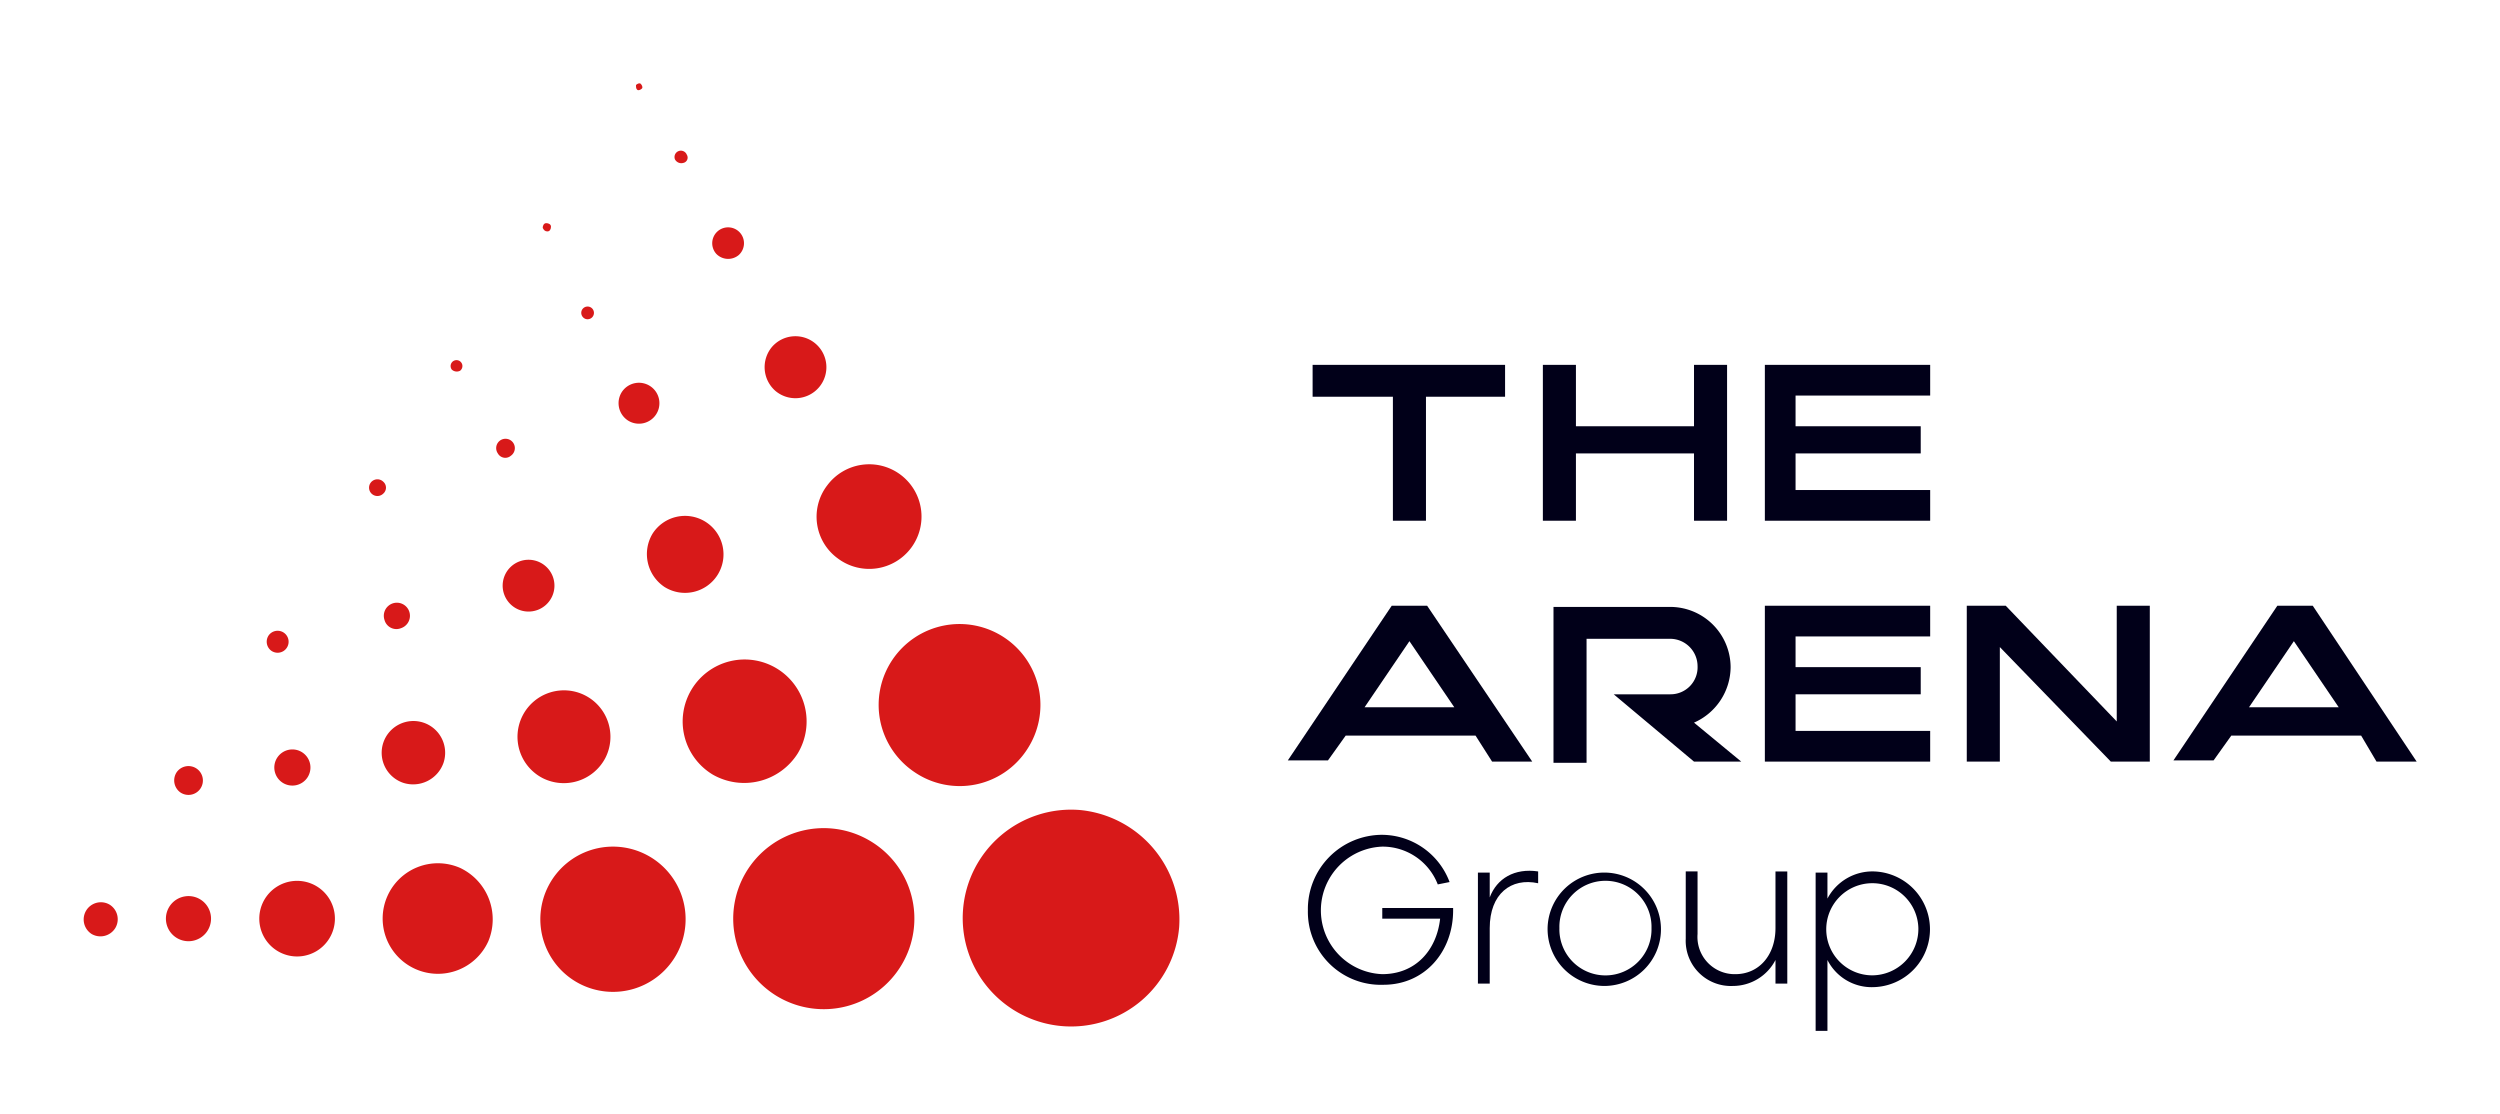
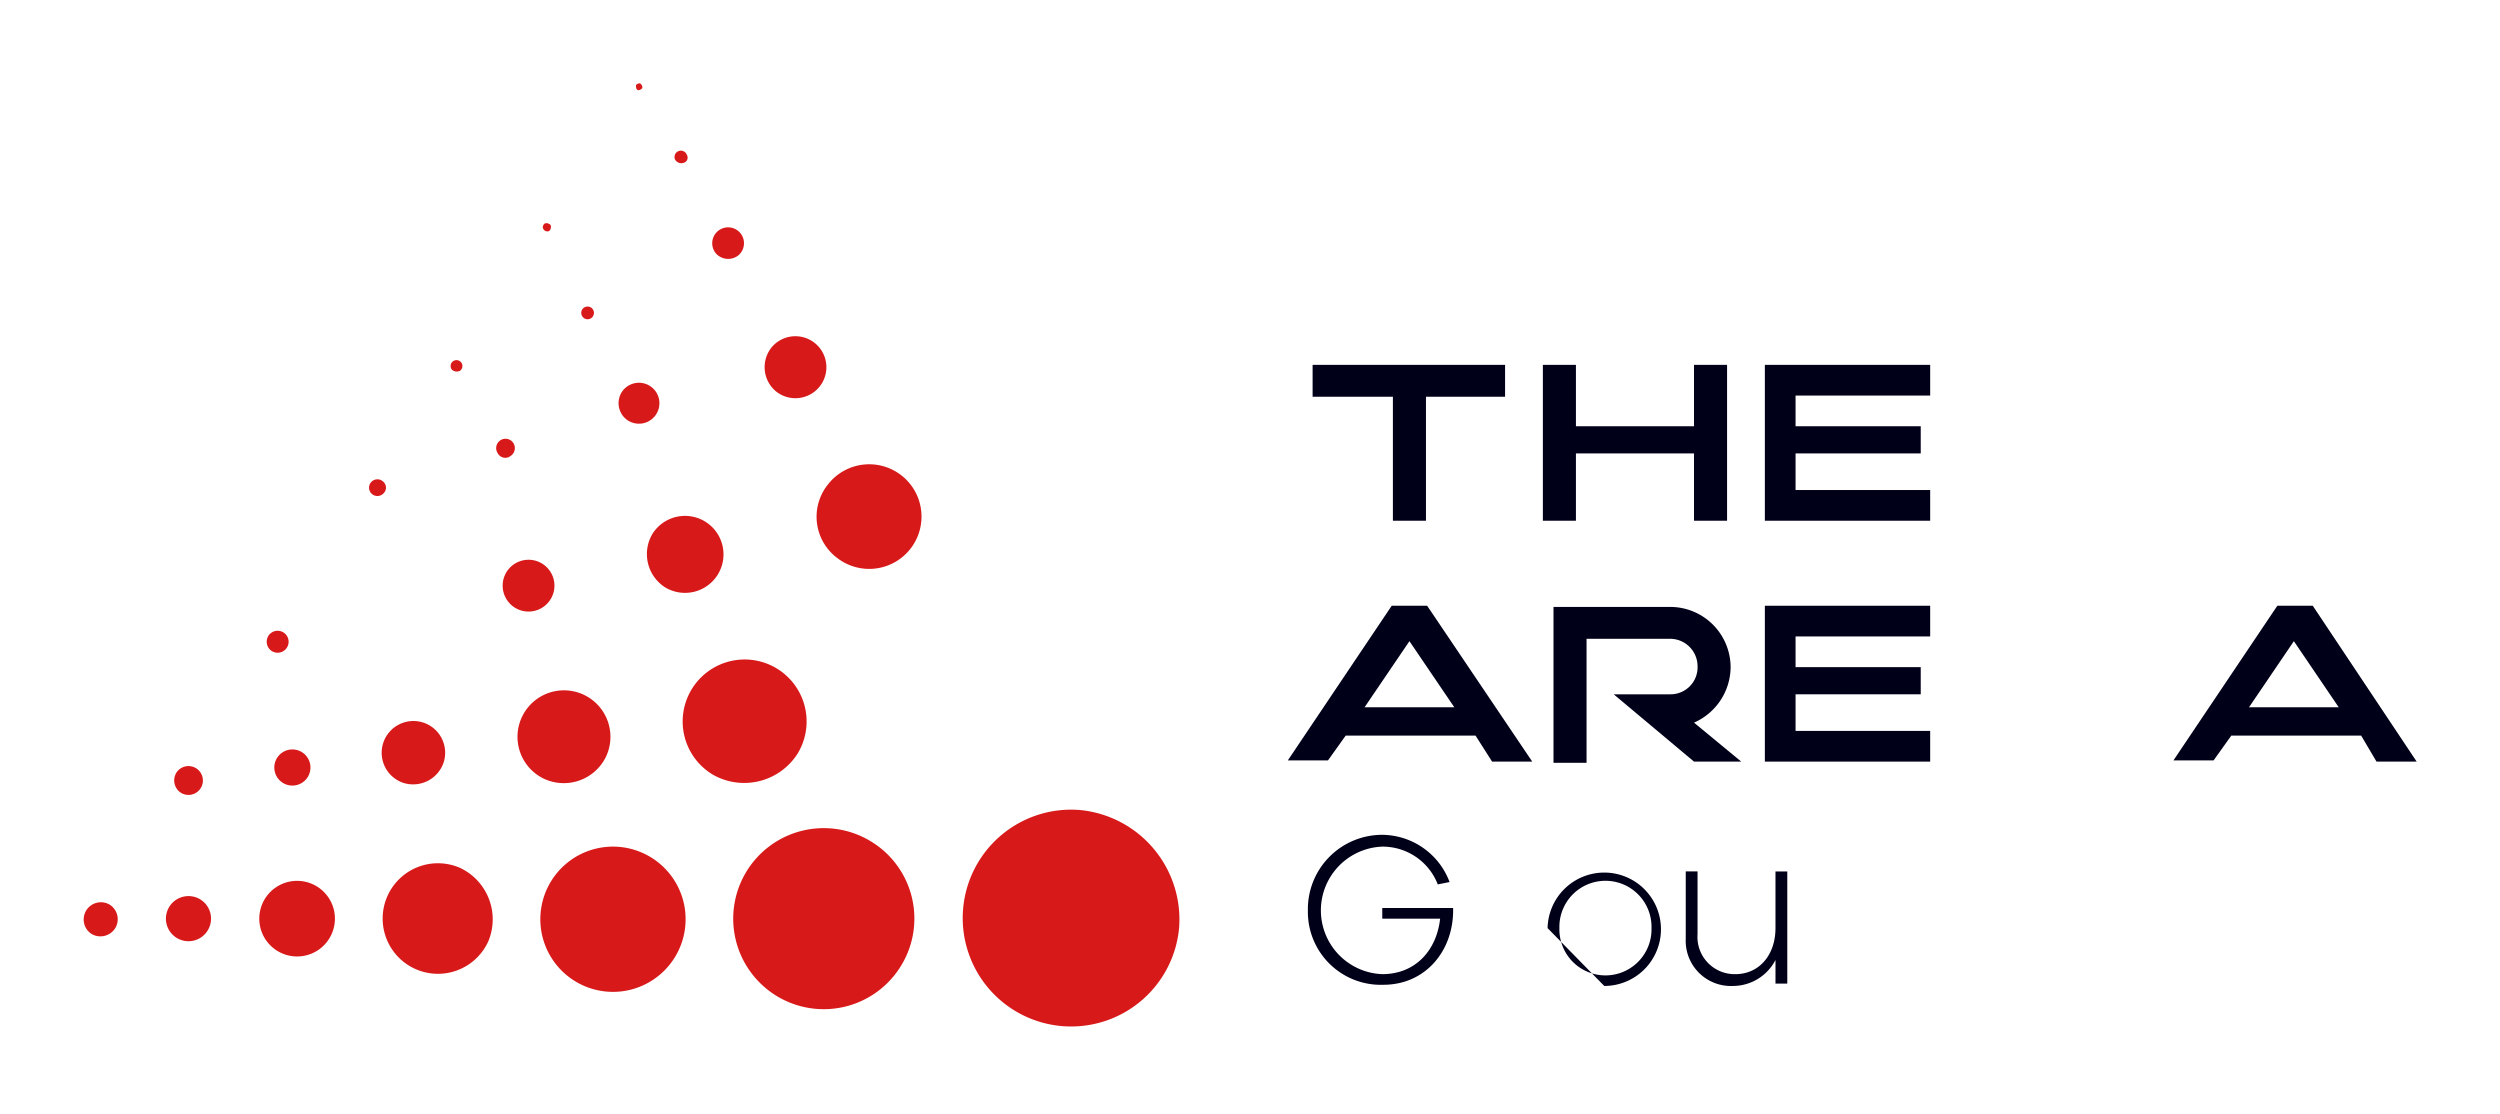
<svg xmlns="http://www.w3.org/2000/svg" id="Layer_1" data-name="Layer 1" viewBox="0 0 300 133.7">
  <title>AREN_Logo_Light</title>
  <path d="M65.693,27.771c.283,0,.425-.283.425-.567s-.283-.425-.567-.425-.425.283-.425.567c.142.283.283.425.567.425" fill="#d81919" />
  <path d="M70.227,38.256a.763.763,0,1,0-.425-.992.779.779,0,0,0,.425.992" fill="#d81919" />
  <path d="M75.328,50.442a2.456,2.456,0,1,0-.708-3.401,2.482,2.482,0,0,0,.708,3.401" fill="#d81919" />
  <path d="M62.15,73.114a3.108,3.108,0,1,0-1.559-4.109A3.113,3.113,0,0,0,62.15,73.114" fill="#d81919" />
  <path d="M55.207,44.491a.708.708,0,1,0-.992-.142.873.873,0,0,0,.992.142" fill="#d81919" />
  <path d="M61.3,54.693A1.12,1.12,0,1,0,59.741,54.41,1.023,1.023,0,0,0,61.3,54.693" fill="#d81919" />
  <path d="M81.988,19.552a.652.652,0,0,0,.425-.992.763.763,0,0,0-1.417.567.864.864,0,0,0,.992.425" fill="#d81919" />
  <path d="M93.04,46.9a3.719,3.719,0,1,0-.425-5.243A3.783,3.783,0,0,0,93.04,46.9" fill="#d81919" />
  <path d="M88.648,30.605a1.906,1.906,0,1,0-2.692-.142,1.977,1.977,0,0,0,2.692.142" fill="#d81919" />
  <path d="M100.55,67.021A6.277,6.277,0,1,0,99.275,58.236a6.183,6.183,0,0,0,1.275,8.785" fill="#d81919" />
  <path d="M32.535,78.073a1.318,1.318,0,1,0-.283-1.842,1.343,1.343,0,0,0,.283,1.842" fill="#d81919" />
  <path d="M76.462,10.767c.142.142.425,0,.567-.142s0-.425-.142-.567-.425,0-.567.142c0,.283,0,.425.142.567" fill="#d81919" />
  <path d="M79.721,70.422a4.619,4.619,0,1,0-1.417-6.376,4.746,4.746,0,0,0,1.417,6.376" fill="#d81919" />
  <path d="M72.636,90.968a5.577,5.577,0,1,0-7.51,2.409,5.626,5.626,0,0,0,7.51-2.409" fill="#d81919" />
  <path d="M95.733,90.401a7.436,7.436,0,1,0-10.202,2.551,7.596,7.596,0,0,0,10.202-2.551" fill="#d81919" />
  <path d="M53.223,91.535a3.809,3.809,0,1,0-4.818,2.409,3.864,3.864,0,0,0,4.818-2.409" fill="#d81919" />
  <path d="M55.207,104.146a6.633,6.633,0,1,0,3.401,8.785,6.828,6.828,0,0,0-3.401-8.785" fill="#d81919" />
  <path d="M77.595,102.587a8.715,8.715,0,1,0,3.684,11.761,8.709,8.709,0,0,0-3.684-11.761" fill="#d81919" />
  <path d="M129.598,97.203a13.009,13.009,0,1,0,11.903,14.028,13.195,13.195,0,0,0-11.903-14.028" fill="#d81919" />
-   <path d="M123.222,89.976a9.707,9.707,0,1,0-13.461,2.692,9.628,9.628,0,0,0,13.461-2.692" fill="#d81919" />
  <path d="M35.511,94.227a2.168,2.168,0,1,0-2.551-1.7A2.166,2.166,0,0,0,35.511,94.227" fill="#d81919" />
  <path d="M104.376,100.887a10.863,10.863,0,1,0,3.826,14.878,10.827,10.827,0,0,0-3.826-14.878" fill="#d81919" />
  <path d="M21.625,95.077a1.73,1.73,0,1,0-.425-2.409,1.773,1.773,0,0,0,.425,2.409" fill="#d81919" />
  <path d="M13.123,108.538a2.066,2.066,0,0,0-2.125,3.542,2.095,2.095,0,0,0,2.834-.708,2.064,2.064,0,0,0-.708-2.834" fill="#d81919" />
-   <path d="M48.122,75.381a1.568,1.568,0,1,0-1.984-.992,1.48,1.48,0,0,0,1.984.992" fill="#d81919" />
  <path d="M22.333,107.547a2.707,2.707,0,1,0,2.976,2.409,2.698,2.698,0,0,0-2.976-2.409" fill="#d81919" />
  <path d="M36.786,105.846a4.537,4.537,0,1,0,3.259,5.526,4.531,4.531,0,0,0-3.259-5.526" fill="#d81919" />
  <path d="M45.997,57.811a1.002,1.002,0,1,0,0,1.417.944.944,0,0,0,0-1.417" fill="#d81919" />
  <polygon points="203.281 43.783 203.281 51.151 189.111 51.151 189.111 43.783 185.144 43.783 185.144 62.487 189.111 62.487 189.111 54.41 203.281 54.41 203.281 62.487 207.249 62.487 207.249 43.783 203.281 43.783" fill="#010019" />
  <polygon points="180.609 43.783 180.609 47.608 171.116 47.608 171.116 62.487 167.148 62.487 167.148 47.608 157.513 47.608 157.513 43.783 180.609 43.783" fill="#010019" />
  <polygon points="231.621 47.467 231.621 43.783 211.783 43.783 211.783 62.487 231.621 62.487 231.621 58.803 215.467 58.803 215.467 54.41 230.487 54.41 230.487 51.151 215.467 51.151 215.467 47.467 231.621 47.467" fill="#010019" />
  <path d="M156.946,109.247a8.921,8.921,0,0,1,8.927-9.069,8.708,8.708,0,0,1,8.077,5.668l-1.417.283a7.101,7.101,0,0,0-6.66-4.534,7.657,7.657,0,0,0,0,15.303c3.968,0,6.518-2.834,6.943-6.66h-6.943v-1.275h8.502v.283c0,4.959-3.401,8.927-8.36,8.927A8.752,8.752,0,0,1,156.946,109.247Z" fill="#010019" />
-   <path d="M177.35,104.713h1.417v2.976c.85-2.267,2.976-3.542,5.81-3.117v1.417c-3.259-.708-5.81,1.275-5.81,5.385v6.66h-1.417Z" fill="#010019" />
-   <path d="M185.711,111.372a6.803,6.803,0,1,1,6.801,6.943A6.835,6.835,0,0,1,185.711,111.372Zm12.469,0a5.528,5.528,0,1,0-11.052,0,5.528,5.528,0,1,0,11.052,0Z" fill="#010019" />
+   <path d="M185.711,111.372a6.803,6.803,0,1,1,6.801,6.943Zm12.469,0a5.528,5.528,0,1,0-11.052,0,5.528,5.528,0,1,0,11.052,0Z" fill="#010019" />
  <path d="M202.289,112.648v-8.077h1.417v7.51a4.467,4.467,0,0,0,4.534,4.818c2.834,0,4.818-2.267,4.818-5.526v-6.801h1.417V118.032h-1.417v-2.834a5.761,5.761,0,0,1-5.101,3.117A5.424,5.424,0,0,1,202.289,112.648Z" fill="#010019" />
-   <path d="M217.876,104.713h1.417V107.83a6.102,6.102,0,0,1,5.526-3.259,6.945,6.945,0,0,1,0,13.886,5.949,5.949,0,0,1-5.526-3.259v8.502h-1.417Zm12.328,6.66a5.528,5.528,0,1,0-5.526,5.668A5.565,5.565,0,0,0,230.204,111.372Z" fill="#010019" />
  <path d="M200.447,83.316h-6.801l9.635,8.077H208.949l-5.668-4.676a7.338,7.338,0,0,0,4.393-6.66,7.257,7.257,0,0,0-7.227-7.227H186.419V91.535h3.968V76.656h10.061a3.296,3.296,0,0,1,3.259,3.259,3.242,3.242,0,0,1-3.259,3.401" fill="#010019" />
  <path d="M179.051,91.393h4.818L171.257,72.689h-4.251l-12.469,18.562h4.818l2.125-2.976H177.067ZM163.747,84.875l5.385-7.935,5.385,7.935Z" fill="#010019" />
-   <polygon points="254.009 72.689 254.009 86.575 240.689 72.689 236.013 72.689 236.013 91.393 239.981 91.393 239.981 77.648 253.3 91.393 257.976 91.393 257.976 72.689 254.009 72.689" fill="#010019" />
  <path d="M285.182,91.393H290L277.531,72.689h-4.251l-12.469,18.562H265.628l2.125-2.976h15.587ZM269.879,84.875l5.385-7.935L280.648,84.875Z" fill="#010019" />
  <polygon points="231.621 76.373 231.621 72.689 211.783 72.689 211.783 91.393 231.621 91.393 231.621 87.709 215.467 87.709 215.467 83.316 230.487 83.316 230.487 80.057 215.467 80.057 215.467 76.373 231.621 76.373" fill="#010019" />
</svg>